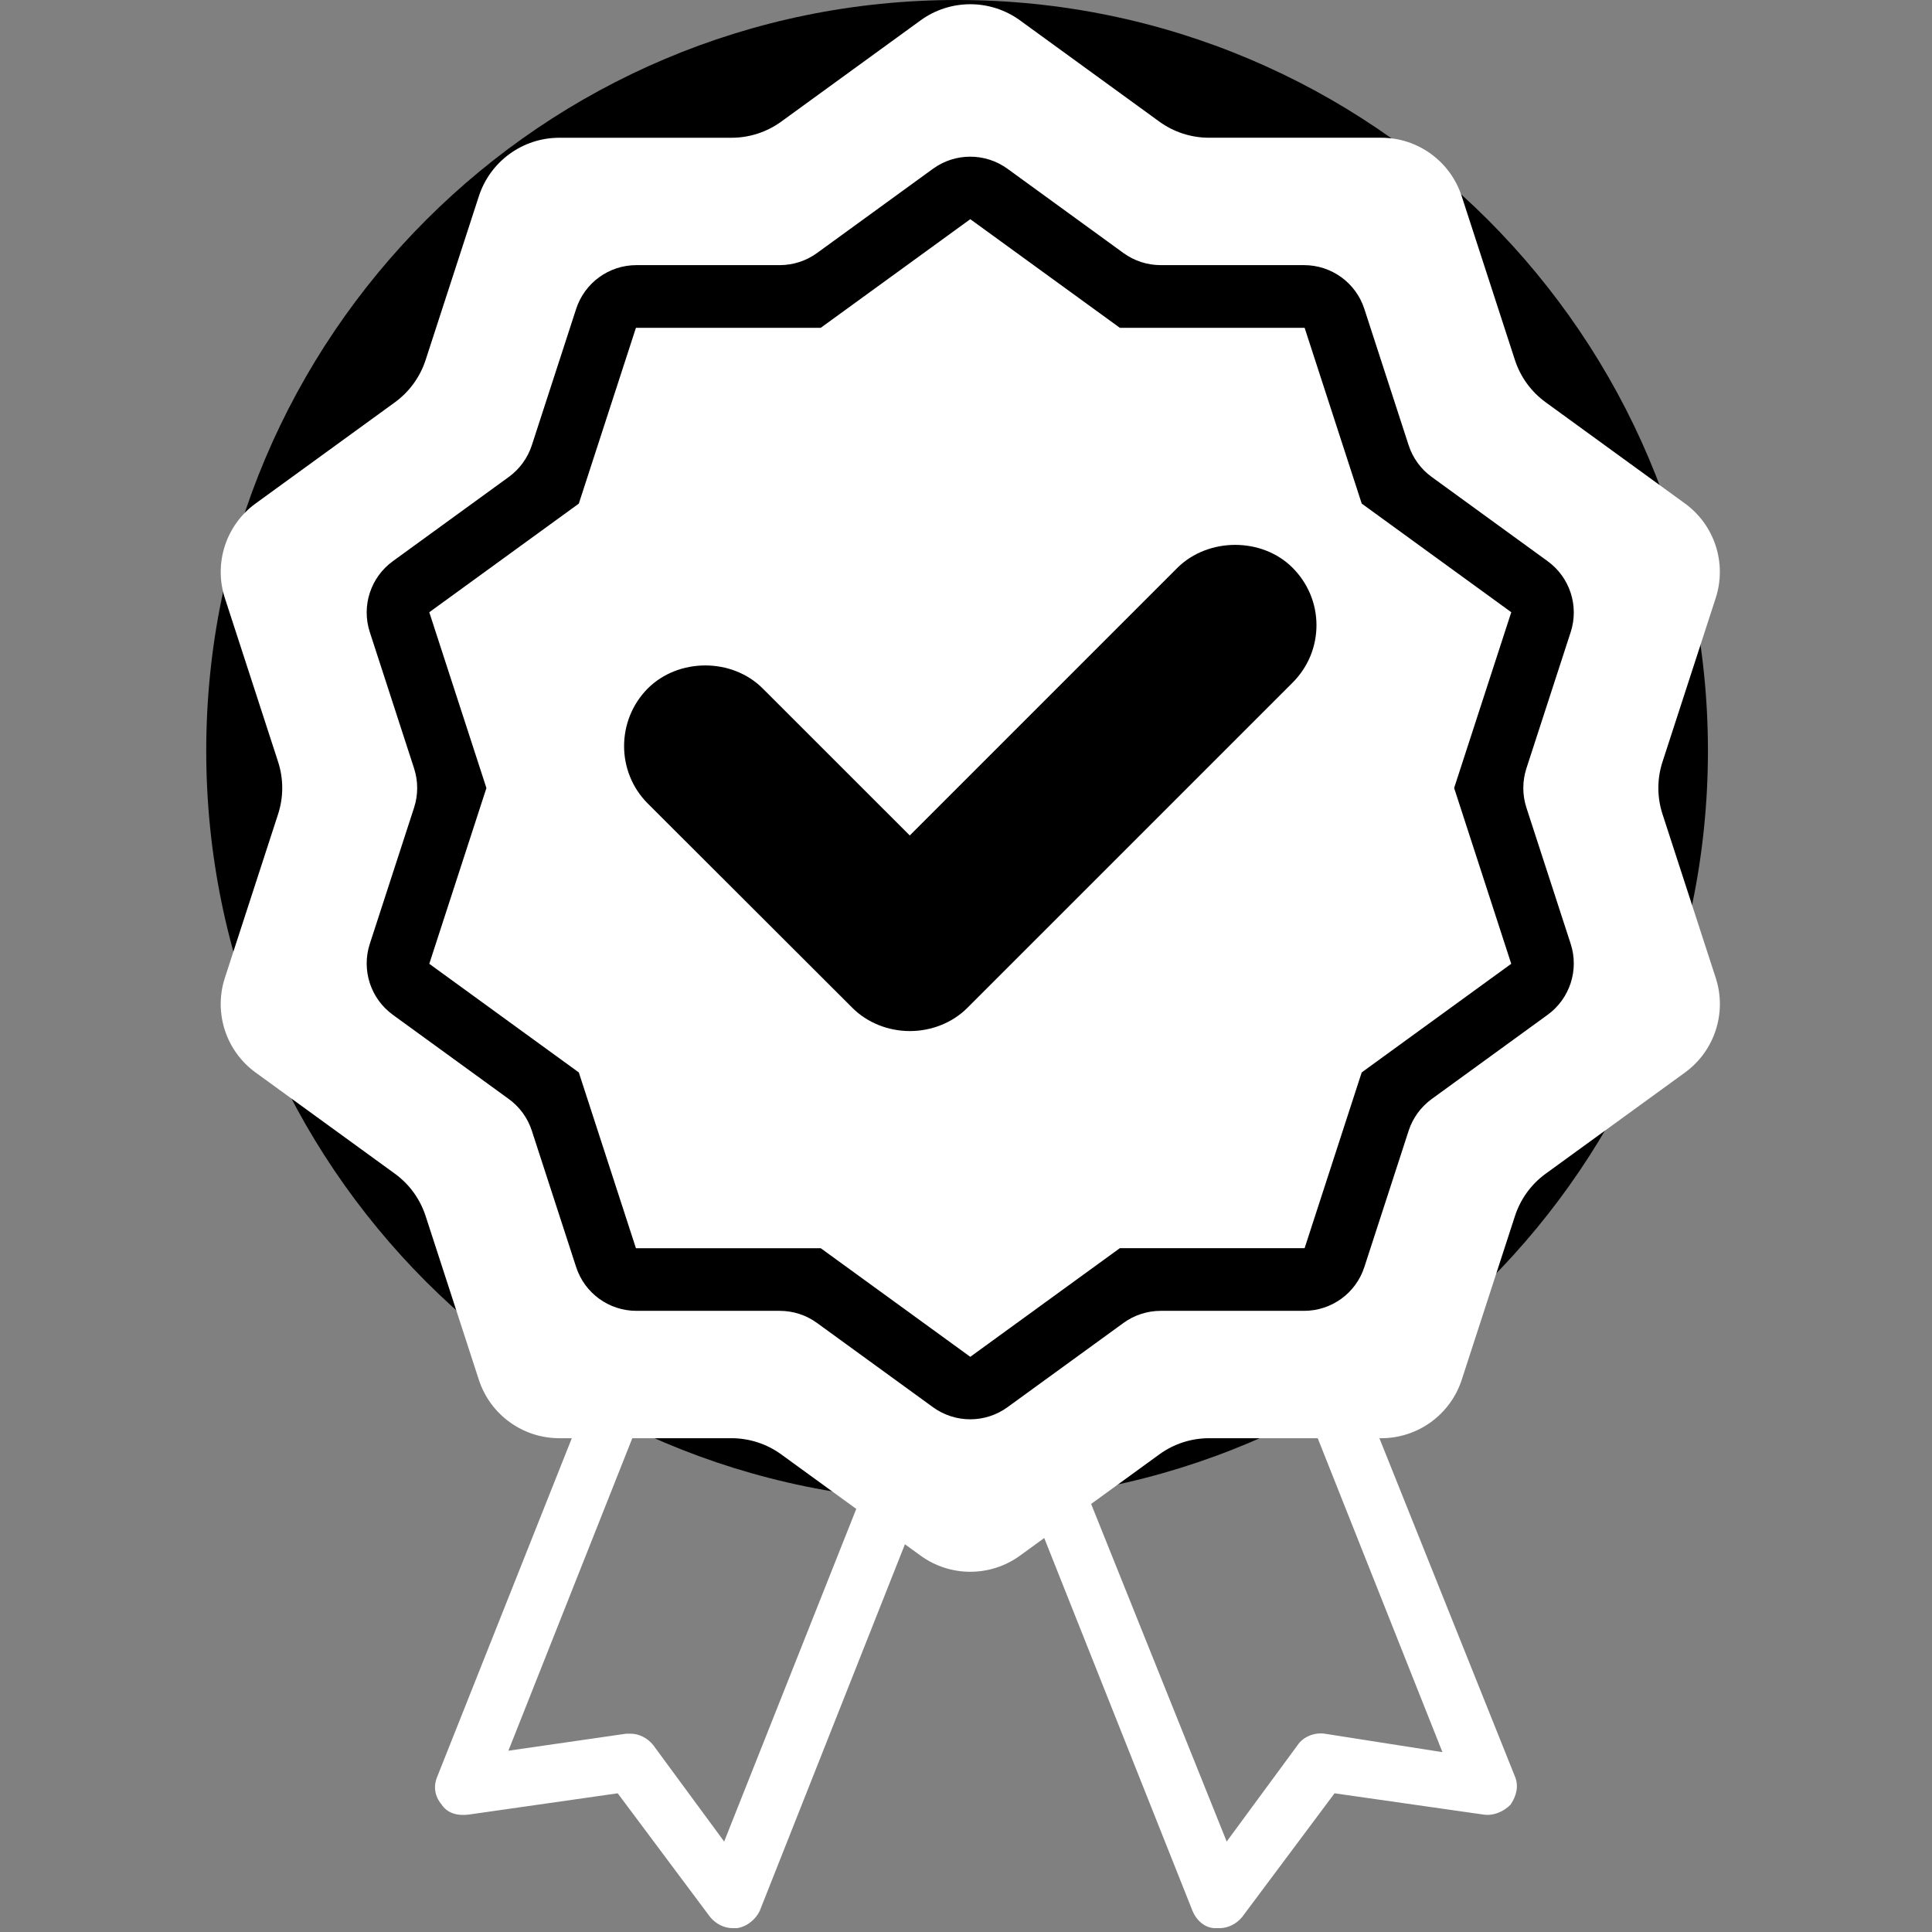
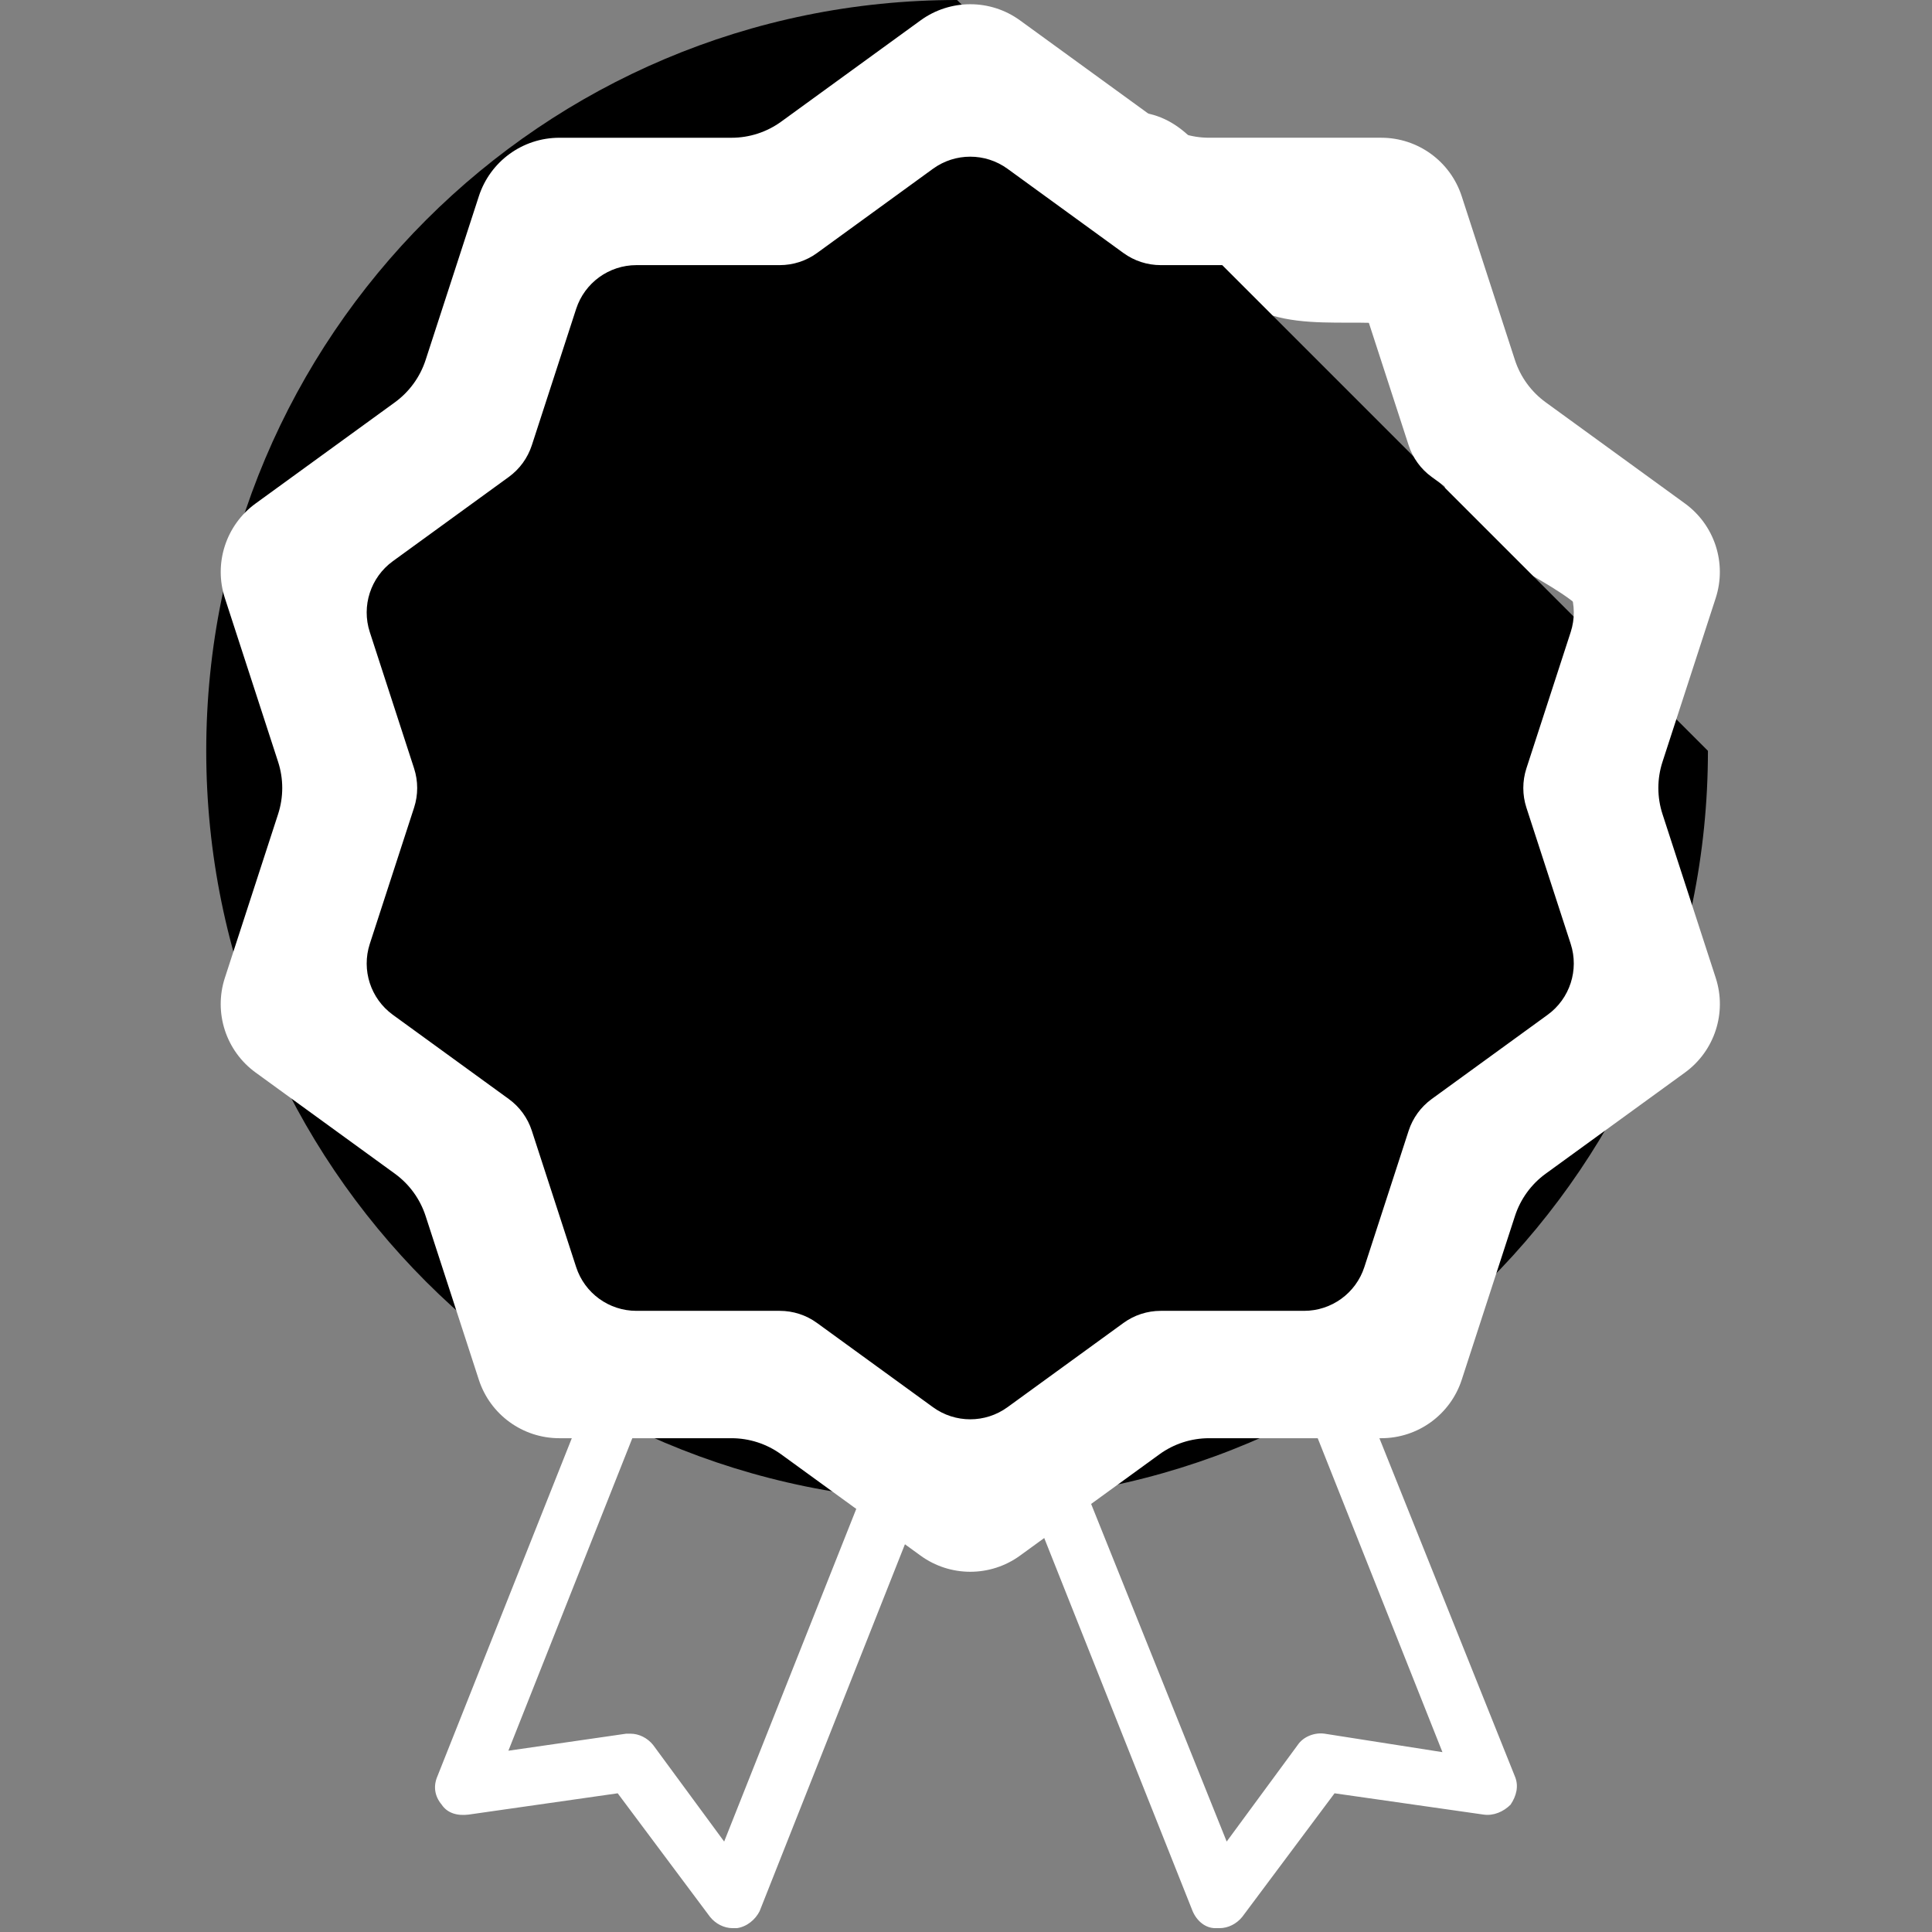
<svg xmlns="http://www.w3.org/2000/svg" width="500" zoomAndPan="magnify" viewBox="0 0 375 375" height="500" preserveAspectRatio="xMidYMid meet" version="1.0">
  <rect x="0" y="0" width="375" height="375" fill="#808080" stroke="none" />
  <defs>
    <clipPath id="f0e865ee93">
      <path d="M 55 21 L 321 21 L 321 374.953 L 55 374.953 Z M 55 21 " clip-rule="nonzero" />
    </clipPath>
    <clipPath id="6e00e126b4">
      <path d="M 40.031 0 L 331.508 0 L 331.508 291.48 L 40.031 291.48 Z M 40.031 0 " clip-rule="nonzero" />
    </clipPath>
    <clipPath id="bfcd715967">
-       <path d="M 185.77 0 C 105.281 0 40.031 65.25 40.031 145.738 C 40.031 226.23 105.281 291.48 185.77 291.48 C 266.258 291.48 331.508 226.23 331.508 145.738 C 331.508 65.25 266.258 0 185.77 0 Z M 185.77 0 " clip-rule="nonzero" />
+       <path d="M 185.77 0 C 105.281 0 40.031 65.25 40.031 145.738 C 40.031 226.23 105.281 291.48 185.77 291.48 C 266.258 291.48 331.508 226.23 331.508 145.738 Z M 185.77 0 " clip-rule="nonzero" />
    </clipPath>
  </defs>
  <g clip-path="url(#f0e865ee93)">
    <path fill="#ffffff" d="M 319.652 118.562 C 317.449 110.57 309.734 106.164 302.848 102.031 C 298.164 99.273 293.477 96.797 291.824 93.766 C 290.172 90.734 290.172 85.223 290.172 79.988 C 290.172 71.996 290.172 63.18 284.387 57.395 C 278.602 51.609 269.781 51.609 261.793 51.609 C 256.559 51.609 251.047 51.609 248.016 49.957 C 245.262 48.301 242.504 43.617 239.75 38.934 C 235.617 32.047 231.207 24.055 223.219 22.129 C 215.504 20.199 208.34 24.332 201.176 28.465 C 196.492 31.219 191.531 33.977 187.949 33.977 C 184.367 33.977 179.41 31.219 174.727 28.465 C 167.562 24.332 160.398 20.199 152.684 22.129 C 144.691 24.332 140.285 32.047 136.152 38.934 C 133.395 43.617 130.914 48.301 127.887 49.957 C 124.855 51.609 119.344 51.609 114.109 51.609 C 106.117 51.609 97.301 51.609 91.516 57.395 C 85.73 63.18 85.73 71.996 85.73 79.988 C 85.73 85.223 85.73 90.734 84.074 93.766 C 82.422 96.52 77.738 99.273 73.055 102.031 C 66.168 106.164 58.176 110.57 56.246 118.562 C 54.32 126.277 58.453 133.441 62.586 140.605 C 65.34 145.289 68.094 150.25 68.094 153.832 C 68.094 157.41 65.34 162.371 62.586 167.055 C 58.453 174.219 54.32 181.383 56.246 189.098 C 58.453 197.09 66.168 201.496 73.055 205.629 C 77.738 208.387 82.422 210.863 84.074 213.895 C 85.73 216.926 85.73 222.438 85.73 227.672 C 85.73 235.664 85.73 244.48 91.516 250.266 C 97.301 256.051 106.117 256.051 114.109 256.051 C 116.312 256.051 118.242 256.051 120.172 256.051 L 84.902 344.773 C 84.074 346.699 84.352 348.629 85.73 350.281 C 86.832 351.938 88.762 352.488 90.965 352.211 L 119.895 348.078 L 137.805 372.051 C 138.906 373.426 140.559 374.254 142.211 374.254 C 142.488 374.254 142.766 374.254 143.039 374.254 C 144.969 373.977 146.621 372.602 147.449 370.945 L 185.746 274.238 C 186.574 273.961 187.398 273.961 187.949 273.961 C 189.605 273.961 191.531 274.512 193.461 275.34 L 231.484 370.945 C 232.312 372.875 233.965 374.254 235.895 374.254 C 236.168 374.254 236.445 374.254 236.719 374.254 C 238.371 374.254 240.027 373.426 241.129 372.051 L 259.035 348.078 L 287.969 352.211 C 289.895 352.488 291.824 351.66 293.203 350.281 C 294.305 348.629 294.855 346.699 294.031 344.773 L 258.484 256.051 C 259.59 256.051 260.691 256.051 261.793 256.051 C 269.781 256.051 278.602 256.051 284.387 250.266 C 290.172 244.48 290.172 235.664 290.172 227.672 C 290.172 222.438 290.172 216.926 291.824 213.895 C 293.477 211.141 298.164 208.387 302.848 205.629 C 309.734 201.496 317.727 197.09 319.652 189.098 C 321.582 181.383 317.449 174.219 313.316 167.055 C 310.562 162.371 307.805 157.41 307.805 153.832 C 307.805 150.25 310.562 145.289 313.316 140.605 C 317.449 133.441 321.859 126.277 319.652 118.562 Z M 140.559 357.445 L 126.781 338.711 C 125.68 337.332 124.027 336.508 122.375 336.508 C 122.098 336.508 121.824 336.508 121.547 336.508 L 98.68 339.812 L 130.363 259.91 C 132.293 262.113 134.223 265.418 136.152 268.449 C 140.285 275.34 144.691 283.328 152.684 285.258 C 159.02 286.91 165.082 284.43 170.867 281.125 Z M 257.109 336.508 C 255.18 336.23 252.977 337.059 251.875 338.711 L 238.098 357.445 L 208.34 283.328 C 211.922 284.98 215.504 286.086 219.086 286.086 C 220.465 286.086 221.84 285.809 223.219 285.531 C 231.207 283.328 235.617 275.613 239.75 268.727 C 242.23 264.594 244.711 260.184 247.465 258.254 L 279.977 340.09 Z M 303.949 135.094 C 300.641 141.156 297.059 147.219 297.059 153.832 C 297.059 160.441 300.641 166.504 303.949 172.566 C 306.98 177.801 310.012 183.035 309.184 186.344 C 308.355 189.926 302.848 192.957 297.336 195.984 C 291.551 199.293 285.488 202.875 282.457 208.387 C 279.152 213.895 279.152 221.059 279.152 227.672 C 279.152 233.734 279.152 240.07 276.672 242.551 C 274.191 245.031 267.855 245.031 261.793 245.031 C 254.902 245.031 248.016 245.031 242.504 248.336 C 236.996 251.367 233.688 257.43 230.105 263.215 C 227.074 268.449 223.77 273.961 220.465 275.062 C 217.156 275.891 211.922 272.859 206.688 269.828 C 200.625 266.523 194.562 262.941 187.949 262.941 C 181.336 262.941 175.277 266.523 169.215 269.828 C 163.98 272.859 158.746 275.891 155.438 275.062 C 151.855 274.238 148.824 268.727 145.793 263.215 C 142.488 257.43 138.906 251.367 133.395 248.336 C 127.887 245.031 120.723 245.031 114.109 245.031 C 108.047 245.031 101.711 245.031 99.23 242.551 C 96.75 240.07 96.75 233.734 96.75 227.672 C 96.75 220.785 96.75 213.895 93.445 208.387 C 90.414 202.875 84.352 199.566 78.566 195.984 C 73.332 192.957 67.82 189.648 66.719 186.344 C 65.891 183.035 68.922 177.801 71.953 172.566 C 75.258 166.504 78.84 160.441 78.84 153.832 C 78.84 147.219 75.258 141.156 71.953 135.094 C 68.922 129.859 65.891 124.625 66.719 121.316 C 67.543 117.734 73.055 114.703 78.566 111.676 C 84.352 108.367 90.414 104.785 93.445 99.273 C 96.75 93.766 96.75 86.602 96.75 79.988 C 96.75 73.926 96.75 67.59 99.23 65.109 C 101.711 62.629 108.047 62.629 114.109 62.629 C 120.996 62.629 127.887 62.629 133.395 59.324 C 138.906 56.293 142.211 50.23 145.793 44.445 C 148.824 39.211 152.133 33.699 155.438 32.598 C 158.746 31.77 163.98 34.801 169.215 37.832 C 175.277 41.137 181.336 44.719 187.949 44.719 C 194.562 44.719 200.625 41.137 206.688 37.832 C 211.922 34.801 217.156 31.77 220.465 32.598 C 224.043 33.422 227.074 38.934 230.105 44.445 C 233.414 50.23 236.996 56.293 242.504 59.324 C 248.016 62.629 255.18 62.629 261.793 62.629 C 267.855 62.629 274.191 62.629 276.672 65.109 C 279.152 67.59 279.152 73.926 279.152 79.988 C 279.152 86.875 279.152 93.766 282.457 99.273 C 285.488 104.785 291.551 108.094 297.336 111.676 C 302.57 114.703 308.082 118.012 309.184 121.316 C 310.012 124.625 306.703 129.859 303.949 135.094 Z M 303.949 135.094 " fill-opacity="1" fill-rule="nonzero" />
  </g>
  <path fill="#ffffff" d="M 248.016 131.789 C 246.914 128.758 245.535 126.277 243.609 124.348 C 244.711 120.766 244.984 116.91 243.332 112.5 C 241.129 107.266 237.82 105.062 235.34 104.234 C 232.863 103.406 228.73 102.582 223.492 105.062 C 223.219 105.062 210.543 111.121 199.797 116.359 C 199.797 113.879 199.797 111.398 198.973 108.918 C 197.32 102.305 193.188 97.348 187.949 94.867 C 184.918 93.488 181.336 93.488 178.031 95.141 C 174.449 97.07 171.969 100.379 171.695 103.684 C 168.938 115.809 165.082 127.656 161.5 135.645 C 158.469 132.613 153.785 131.512 149.652 133.164 L 142.766 135.922 C 140.008 137.023 138.078 138.953 136.703 141.707 C 135.875 143.91 135.602 146.117 136.152 148.32 L 120.445 154.656 C 117.691 155.758 116.312 159.066 117.414 161.82 C 118.516 164.574 121.824 165.953 124.578 164.852 L 140.285 158.516 L 156.266 198.742 L 140.836 204.805 C 138.078 205.906 136.703 209.211 137.805 211.965 C 138.629 214.172 140.836 215.547 143.039 215.547 C 143.59 215.547 144.418 215.547 144.969 215.273 L 160.398 209.211 C 162.328 212.52 165.906 214.445 169.766 214.445 C 171.145 214.445 172.52 214.172 173.898 213.621 L 180.785 210.863 C 183.266 209.762 185.195 208.109 186.297 205.906 C 217.984 205.906 250.219 190.477 251.598 189.926 C 255.457 188.27 258.211 184.965 259.59 181.109 C 260.965 177.25 260.691 173.117 258.762 169.535 C 257.934 168.156 256.832 166.23 255.18 164.574 C 255.73 162.922 256.008 160.992 256.008 159.066 C 256.008 156.586 255.457 154.105 254.629 151.902 C 253.527 148.594 251.598 145.84 249.117 143.91 C 249.395 142.535 249.395 141.156 249.395 139.777 C 249.395 137.023 248.844 134.266 248.016 131.789 Z M 169.766 203.699 L 168.387 200.395 L 148.273 149.973 C 148 149.695 148 149.145 147.723 148.871 L 146.621 146.391 L 153.234 143.637 L 176.102 200.945 Z M 248.844 177.527 C 248.566 178.629 247.742 179.453 246.637 180.004 C 246.363 180.281 215.227 195.16 186.023 195.16 C 186.023 195.16 185.746 195.16 185.746 195.16 L 167.285 148.32 C 174.727 136.746 179.961 116.359 182.441 106.164 C 182.441 106.164 182.441 105.887 182.441 105.613 C 182.441 105.336 182.992 105.062 183.266 104.785 C 186.297 106.438 187.676 109.746 188.227 111.676 C 189.051 115.258 188.227 119.664 187.125 124.348 C 186.574 126.277 187.398 128.48 189.051 129.859 C 190.707 131.238 192.91 131.512 194.84 130.688 C 205.586 125.727 227.902 115.258 228.18 114.98 C 229.555 114.43 230.934 114.152 231.484 114.43 C 232.035 114.703 232.863 115.531 233.137 116.633 C 234.516 120.215 232.035 123.797 227.352 128.207 C 225.148 130.41 225.148 133.715 227.352 135.922 C 229.555 138.125 232.863 138.125 235.066 135.922 C 235.617 135.371 236.445 134.543 236.996 133.715 C 237.27 134.266 237.27 134.543 237.547 135.094 C 237.82 135.922 238.098 136.746 238.098 137.574 L 238.098 140.055 C 238.098 141.707 237.547 144.188 235.34 145.562 C 233.137 146.941 232.312 149.695 233.137 152.176 C 233.414 152.727 233.414 153.004 233.688 153.555 C 234.789 155.207 236.445 156.035 238.371 156.035 C 239.473 156.035 240.301 155.758 241.402 155.207 C 241.953 154.656 242.781 154.383 243.332 153.832 C 243.605 154.383 243.883 154.934 244.16 155.484 C 244.434 156.035 244.434 156.586 244.711 157.137 L 244.711 159.34 C 244.434 161.27 243.332 162.922 241.402 164.023 C 239.473 165.402 238.648 167.605 239.199 169.812 C 239.199 170.637 239.473 171.188 240.027 171.738 C 241.129 173.395 242.781 174.219 244.711 174.219 C 245.812 174.219 246.637 173.945 247.742 173.395 C 248.016 173.117 248.293 173.117 248.566 172.84 C 248.844 173.117 248.844 173.395 249.117 173.668 C 249.117 175.32 249.117 176.422 248.844 177.527 Z M 248.844 177.527 " fill-opacity="1" fill-rule="nonzero" />
  <path fill="#ffffff" d="M 186.574 57.395 C 133.395 57.395 90.137 100.652 90.137 153.832 C 90.137 207.008 133.395 250.266 186.574 250.266 C 239.75 250.266 283.008 207.008 283.008 153.832 C 283.008 100.652 239.75 57.395 186.574 57.395 Z M 186.574 239.246 C 139.457 239.246 101.16 200.945 101.16 153.832 C 101.16 106.715 139.457 68.414 186.574 68.414 C 233.688 68.414 271.988 106.715 271.988 153.832 C 271.988 200.945 233.688 239.246 186.574 239.246 Z M 186.574 239.246 " fill-opacity="1" fill-rule="nonzero" />
  <g clip-path="url(#6e00e126b4)">
    <g clip-path="url(#bfcd715967)">
      <path fill="#000000" d="M 40.031 0 L 331.508 0 L 331.508 291.48 L 40.031 291.48 Z M 40.031 0 " fill-opacity="1" fill-rule="nonzero" />
    </g>
  </g>
  <path fill="#ffffff" d="M 322.691 158.023 C 321.617 154.723 321.617 151.168 322.691 147.871 L 333.016 116.09 C 335.215 109.32 332.809 101.914 327.051 97.727 L 300.012 78.082 C 297.211 76.047 295.121 73.176 294.047 69.883 L 283.715 38.086 C 281.516 31.316 275.211 26.734 268.094 26.734 L 234.672 26.734 C 231.203 26.734 227.824 25.637 225.016 23.598 L 197.984 3.957 C 192.23 -0.223 184.434 -0.223 178.68 3.957 L 151.641 23.602 C 148.832 25.641 145.457 26.738 141.992 26.738 L 108.57 26.738 C 101.449 26.738 95.145 31.32 92.945 38.09 L 82.613 69.871 C 81.539 73.176 79.445 76.055 76.637 78.098 L 49.617 97.723 C 43.859 101.906 41.449 109.32 43.648 116.09 L 53.977 147.867 C 55.051 151.168 55.051 154.723 53.977 158.023 L 43.645 189.809 C 41.445 196.574 43.852 203.992 49.613 208.176 L 76.645 227.812 C 79.453 229.852 81.535 232.723 82.609 236.02 L 92.941 267.805 C 95.141 274.574 101.445 279.156 108.562 279.156 L 141.98 279.156 C 145.445 279.156 148.824 280.254 151.625 282.289 L 178.68 301.945 C 184.434 306.125 192.23 306.125 197.984 301.945 L 225.035 282.289 C 227.836 280.254 231.211 279.156 234.68 279.156 L 268.098 279.156 C 275.215 279.156 281.523 274.574 283.723 267.805 L 294.055 236.023 C 295.125 232.727 297.215 229.848 300.02 227.812 L 327.055 208.176 C 332.812 203.988 335.223 196.574 333.023 189.809 Z M 300.398 196.969 L 277.891 213.32 C 275.789 214.852 274.223 217 273.418 219.473 L 264.82 245.934 C 263.176 251.004 258.449 254.434 253.117 254.434 L 225.297 254.434 C 222.699 254.434 220.168 255.254 218.062 256.785 L 195.555 273.137 C 191.242 276.27 185.402 276.27 181.09 273.137 L 158.582 256.785 C 156.48 255.254 153.949 254.434 151.348 254.434 L 123.527 254.434 C 118.195 254.434 113.473 251.004 111.828 245.934 L 103.227 219.473 C 102.426 217 100.859 214.844 98.758 213.32 L 76.246 196.969 C 71.938 193.836 70.129 188.281 71.777 183.207 L 80.375 156.758 C 81.176 154.285 81.176 151.621 80.375 149.148 L 71.777 122.688 C 70.129 117.617 71.93 112.066 76.246 108.93 L 98.758 92.574 C 100.859 91.047 102.422 88.895 103.227 86.426 L 111.828 59.965 C 113.473 54.895 118.195 51.461 123.527 51.461 L 151.348 51.461 C 153.945 51.461 156.48 50.641 158.582 49.113 L 181.09 32.758 C 185.402 29.629 191.242 29.629 195.555 32.758 L 218.062 49.113 C 220.168 50.641 222.695 51.461 225.297 51.461 L 253.117 51.461 C 258.449 51.461 263.176 54.895 264.82 59.965 L 273.418 86.426 C 274.219 88.895 275.789 91.051 277.891 92.574 L 300.398 108.93 C 304.711 112.059 306.516 117.613 304.871 122.688 L 296.273 149.148 C 295.473 151.621 295.473 154.285 296.273 156.758 L 304.871 183.207 C 306.516 188.277 304.711 193.832 300.398 196.969 Z M 300.398 196.969 " fill-opacity="1" fill-rule="nonzero" />
-   <path fill="#ffffff" d="M 293.336 118.832 L 264.309 97.746 L 253.227 63.625 L 217.359 63.625 L 188.332 42.543 L 159.305 63.629 L 123.434 63.629 L 112.348 97.75 L 83.324 118.836 L 94.414 152.957 L 83.324 187.074 L 112.348 208.16 L 123.434 242.277 L 159.305 242.277 L 188.332 263.359 L 217.355 242.273 L 253.223 242.273 L 264.305 208.156 L 293.328 187.07 L 282.246 152.949 Z M 250.875 132.516 L 187.738 195.652 C 184.887 198.492 180.836 200.129 176.605 200.129 C 172.383 200.129 168.328 198.496 165.477 195.652 L 125.727 155.957 C 119.613 149.844 119.605 139.84 125.703 133.656 C 131.688 127.668 142.09 127.668 148.043 133.633 L 176.586 162.164 L 228.555 110.191 C 234.547 104.285 244.977 104.285 250.875 110.191 C 253.871 113.188 255.527 117.152 255.527 121.352 C 255.523 125.562 253.871 129.523 250.875 132.516 Z M 250.875 132.516 " fill-opacity="1" fill-rule="nonzero" />
</svg>